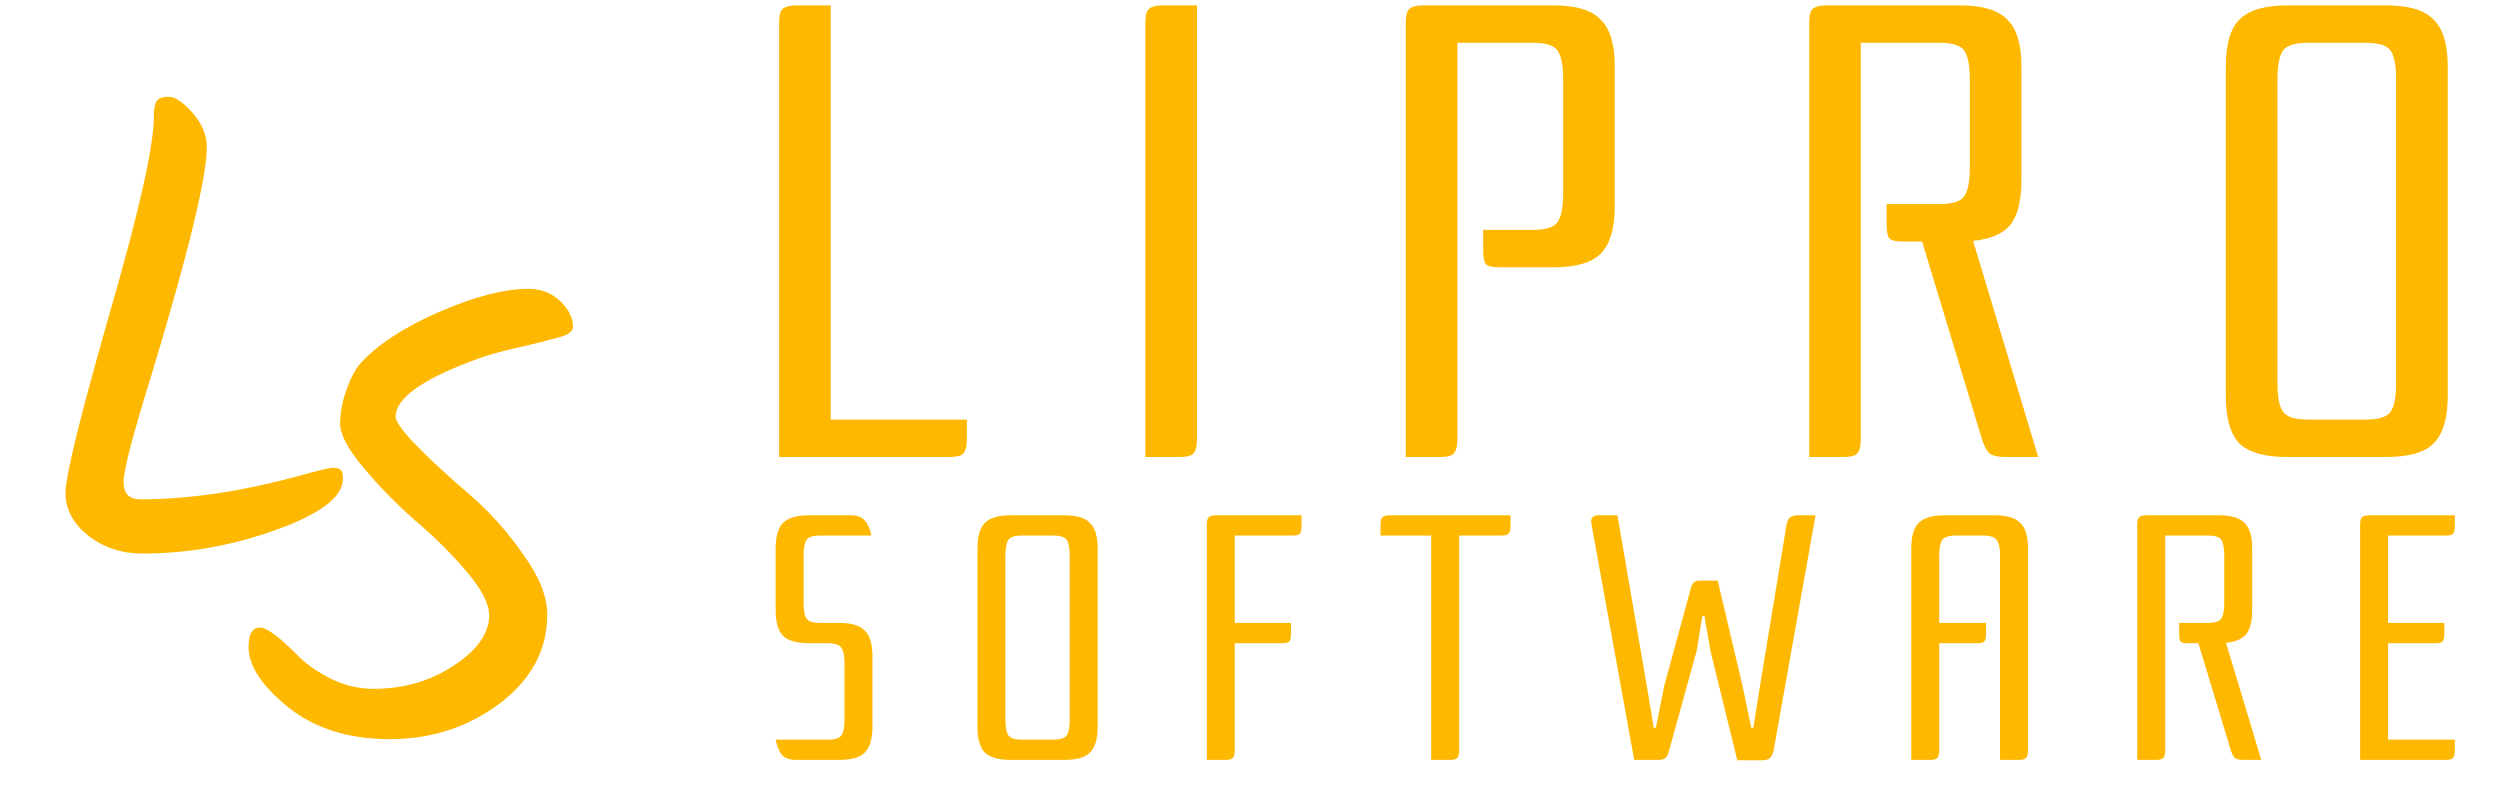
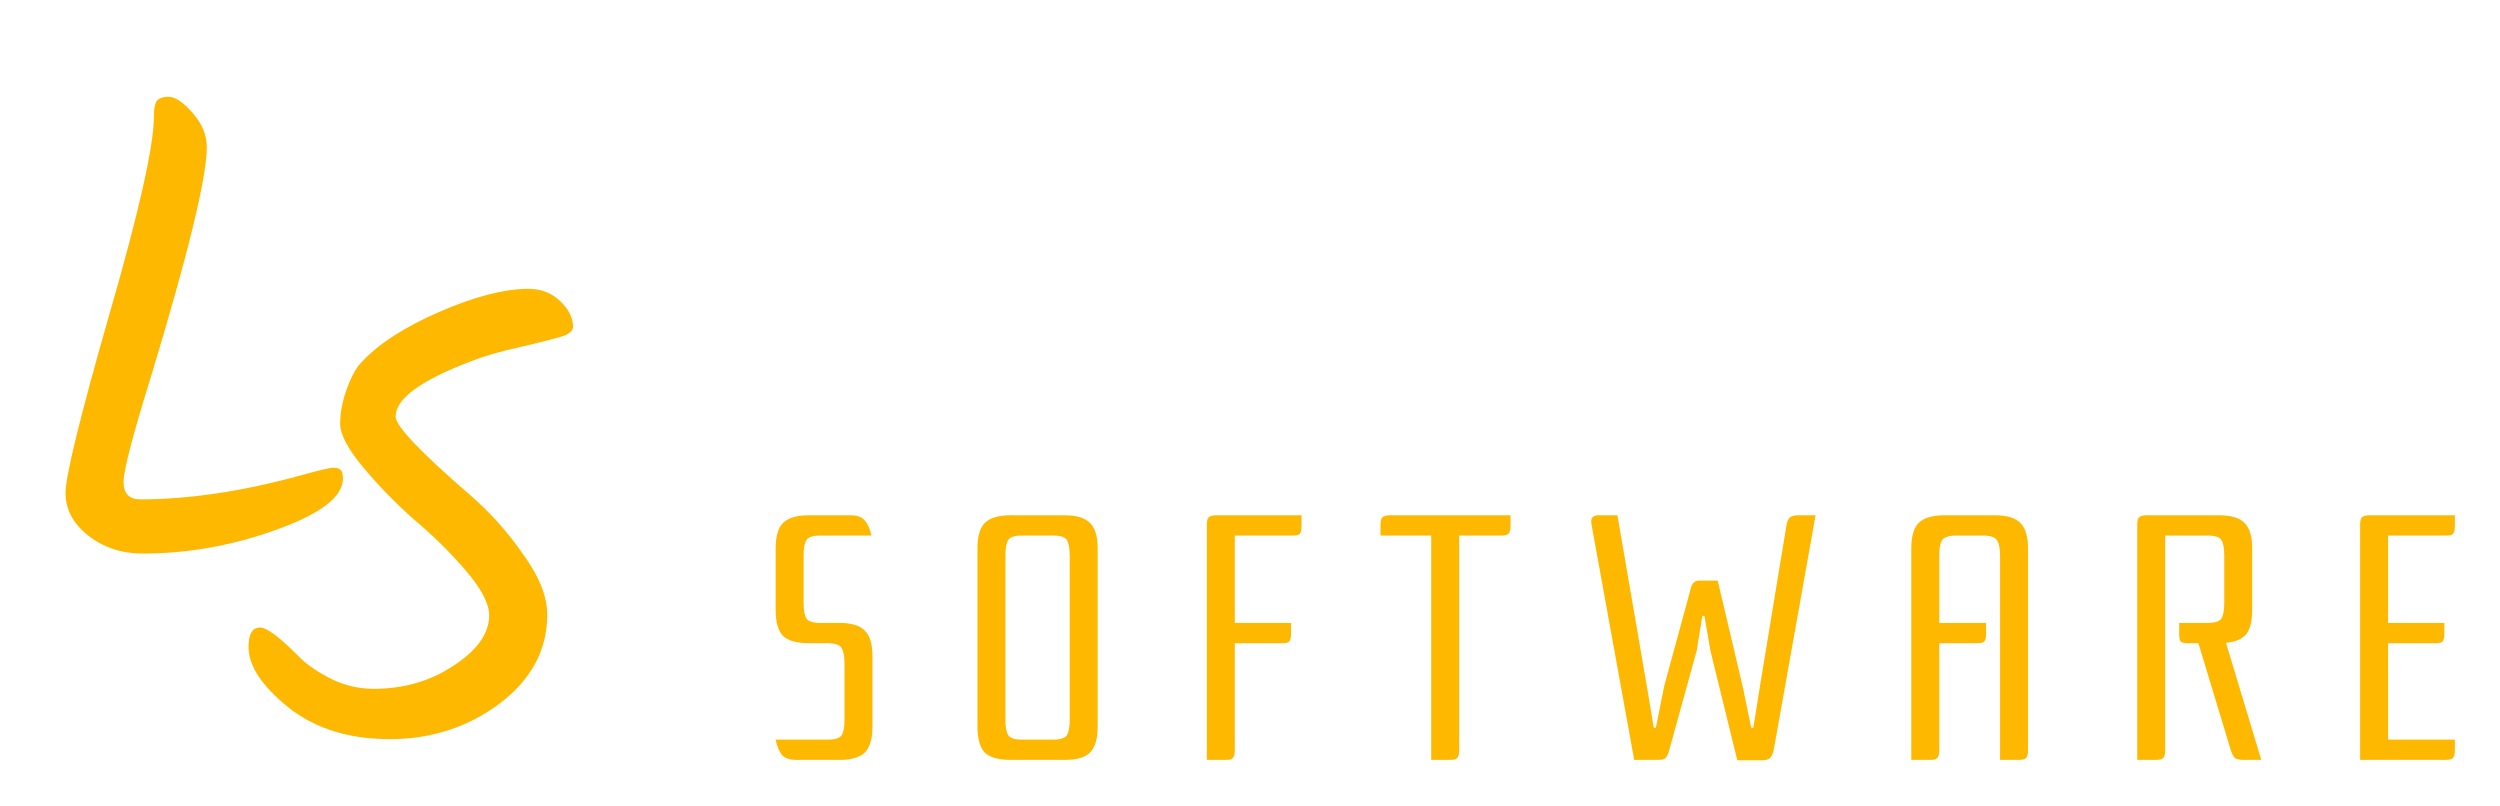
<svg xmlns="http://www.w3.org/2000/svg" width="93" height="30" viewBox="0 0 93 30" fill="none">
  <g filter="url(#filter0_d_367_262)">
    <path d="M22.357 20.864C22.357 22.176 21.765 23.28 20.581 24.176C19.397 25.056 18.037 25.496 16.501 25.496C14.981 25.496 13.725 25.104 12.733 24.32C11.741 23.52 11.245 22.768 11.245 22.064C11.245 21.584 11.389 21.344 11.677 21.344C11.933 21.344 12.437 21.728 13.189 22.496C13.477 22.768 13.861 23.024 14.341 23.264C14.837 23.504 15.357 23.624 15.901 23.624C17.021 23.624 18.013 23.336 18.877 22.76C19.757 22.184 20.197 21.56 20.197 20.888C20.197 20.456 19.909 19.904 19.333 19.232C18.757 18.56 18.117 17.928 17.413 17.336C16.725 16.728 16.093 16.08 15.517 15.392C14.941 14.704 14.653 14.16 14.653 13.76C14.653 13.36 14.733 12.936 14.893 12.488C15.053 12.04 15.229 11.712 15.421 11.504C16.045 10.816 17.013 10.184 18.325 9.608C19.653 9.032 20.765 8.744 21.661 8.744C22.125 8.744 22.517 8.896 22.837 9.2C23.157 9.504 23.317 9.824 23.317 10.16C23.317 10.32 23.149 10.448 22.813 10.544C22.477 10.64 21.965 10.768 21.277 10.928C20.605 11.072 20.005 11.248 19.477 11.456C17.637 12.16 16.717 12.84 16.717 13.496C16.717 13.848 17.653 14.832 19.525 16.448C20.245 17.072 20.893 17.8 21.469 18.632C22.061 19.448 22.357 20.192 22.357 20.864Z" fill="#FFB800" />
  </g>
  <path d="M32.455 27.033C32.455 27.484 32.359 27.805 32.169 27.995C31.987 28.177 31.67 28.268 31.22 28.268H29.634C29.382 28.268 29.2 28.208 29.088 28.086C28.984 27.956 28.906 27.766 28.854 27.514H30.804C31.072 27.514 31.241 27.458 31.311 27.345C31.38 27.233 31.415 27.042 31.415 26.773V24.667C31.415 24.399 31.376 24.208 31.298 24.095C31.228 23.983 31.046 23.926 30.752 23.926H30.089C29.638 23.926 29.317 23.835 29.127 23.653C28.945 23.463 28.854 23.142 28.854 22.691V20.403C28.854 19.953 28.945 19.636 29.127 19.454C29.317 19.264 29.638 19.168 30.089 19.168H31.636C31.887 19.168 32.065 19.233 32.169 19.363C32.281 19.485 32.364 19.671 32.416 19.922H30.505C30.236 19.922 30.067 19.979 29.998 20.091C29.928 20.204 29.894 20.395 29.894 20.663V22.431C29.894 22.7 29.928 22.891 29.998 23.003C30.067 23.116 30.236 23.172 30.505 23.172H31.22C31.67 23.172 31.987 23.268 32.169 23.458C32.359 23.64 32.455 23.957 32.455 24.407V27.033ZM37.401 26.773C37.401 27.042 37.436 27.233 37.505 27.345C37.574 27.458 37.743 27.514 38.012 27.514H39.182C39.451 27.514 39.62 27.458 39.689 27.345C39.758 27.233 39.793 27.042 39.793 26.773V20.663C39.793 20.395 39.758 20.204 39.689 20.091C39.62 19.979 39.451 19.922 39.182 19.922H38.012C37.743 19.922 37.574 19.979 37.505 20.091C37.436 20.204 37.401 20.395 37.401 20.663V26.773ZM36.361 20.403C36.361 19.953 36.452 19.636 36.634 19.454C36.825 19.264 37.145 19.168 37.596 19.168H39.598C40.049 19.168 40.365 19.264 40.547 19.454C40.738 19.636 40.833 19.953 40.833 20.403V27.033C40.833 27.484 40.738 27.805 40.547 27.995C40.365 28.177 40.049 28.268 39.598 28.268H37.596C37.145 28.268 36.825 28.177 36.634 27.995C36.452 27.805 36.361 27.484 36.361 27.033V20.403ZM48.417 19.168V19.571C48.417 19.71 48.395 19.805 48.352 19.857C48.317 19.901 48.231 19.922 48.092 19.922H45.934V23.172H48.027V23.575C48.027 23.714 48.005 23.809 47.962 23.861C47.927 23.905 47.841 23.926 47.702 23.926H45.934V27.917C45.934 28.056 45.908 28.151 45.856 28.203C45.813 28.247 45.722 28.268 45.583 28.268H44.894V19.519C44.894 19.381 44.916 19.29 44.959 19.246C45.011 19.194 45.106 19.168 45.245 19.168H48.417ZM56.192 19.168V19.571C56.192 19.71 56.166 19.805 56.114 19.857C56.07 19.901 55.979 19.922 55.841 19.922H54.281V27.917C54.281 28.056 54.255 28.151 54.203 28.203C54.159 28.247 54.068 28.268 53.93 28.268H53.241V19.922H51.356V19.519C51.356 19.381 51.377 19.29 51.421 19.246C51.473 19.194 51.568 19.168 51.707 19.168H56.192ZM63.626 24.199L63.405 22.912H63.327L63.119 24.199L62.092 27.917C62.057 28.056 62.01 28.151 61.949 28.203C61.897 28.247 61.802 28.268 61.663 28.268H60.792L59.206 19.519C59.154 19.285 59.241 19.168 59.466 19.168H60.168L61.26 25.512L61.52 27.072H61.598L61.91 25.512L62.924 21.794C62.941 21.751 62.972 21.708 63.015 21.664C63.067 21.621 63.128 21.599 63.197 21.599H63.899L64.822 25.512L65.147 27.072H65.225L65.472 25.512L66.46 19.519C66.486 19.381 66.529 19.29 66.59 19.246C66.659 19.194 66.763 19.168 66.902 19.168H67.539L65.979 27.917C65.944 28.056 65.897 28.151 65.836 28.203C65.784 28.255 65.689 28.281 65.55 28.281H64.627L63.626 24.199ZM72.14 23.926V27.917C72.14 28.056 72.114 28.151 72.062 28.203C72.019 28.247 71.928 28.268 71.789 28.268H71.1V20.403C71.1 19.953 71.191 19.636 71.373 19.454C71.564 19.264 71.885 19.168 72.335 19.168H74.207C74.658 19.168 74.974 19.264 75.156 19.454C75.347 19.636 75.442 19.953 75.442 20.403V27.917C75.442 28.056 75.416 28.151 75.364 28.203C75.321 28.247 75.23 28.268 75.091 28.268H74.402V20.663C74.402 20.412 74.368 20.23 74.298 20.117C74.237 20.005 74.094 19.94 73.869 19.922H72.673C72.439 19.94 72.292 20.005 72.231 20.117C72.171 20.23 72.14 20.412 72.14 20.663V23.172H73.882V23.575C73.882 23.714 73.861 23.809 73.817 23.861C73.782 23.905 73.696 23.926 73.557 23.926H72.14ZM82.131 23.172C82.4 23.172 82.569 23.116 82.638 23.003C82.708 22.891 82.742 22.7 82.742 22.431V20.663C82.742 20.395 82.708 20.204 82.638 20.091C82.569 19.979 82.4 19.922 82.131 19.922H80.545V27.917C80.545 28.056 80.519 28.151 80.467 28.203C80.424 28.247 80.333 28.268 80.194 28.268H79.505V19.519C79.505 19.381 79.527 19.29 79.57 19.246C79.622 19.194 79.718 19.168 79.856 19.168H82.547C82.998 19.168 83.314 19.264 83.496 19.454C83.687 19.636 83.782 19.953 83.782 20.403V22.691C83.782 23.099 83.709 23.398 83.561 23.588C83.414 23.77 83.163 23.879 82.807 23.913L84.12 28.268H83.457C83.319 28.268 83.215 28.247 83.145 28.203C83.085 28.151 83.033 28.056 82.989 27.917L81.78 23.926H81.39C81.252 23.926 81.161 23.905 81.117 23.861C81.083 23.809 81.065 23.714 81.065 23.575V23.172H82.131ZM88.837 23.926V27.514H91.32V27.917C91.32 28.056 91.293 28.151 91.242 28.203C91.198 28.247 91.107 28.268 90.969 28.268H87.796V19.519C87.796 19.381 87.818 19.29 87.862 19.246C87.913 19.194 88.009 19.168 88.147 19.168H91.32V19.571C91.32 19.71 91.298 19.805 91.254 19.857C91.22 19.901 91.133 19.922 90.995 19.922H88.837V23.172H90.93V23.575C90.93 23.714 90.908 23.809 90.865 23.861C90.83 23.905 90.743 23.926 90.605 23.926H88.837Z" fill="#FFB800" />
-   <path d="M28.983 17V0.848C28.983 0.592 29.023 0.424 29.102 0.344C29.198 0.248 29.375 0.2 29.631 0.2H30.902V15.608H35.967V16.352C35.967 16.608 35.919 16.784 35.822 16.88C35.742 16.96 35.575 17 35.319 17H28.983ZM44.527 0.2V16.352C44.527 16.608 44.479 16.784 44.383 16.88C44.303 16.96 44.135 17 43.879 17H42.607V0.848C42.607 0.592 42.647 0.424 42.727 0.344C42.823 0.248 42.999 0.2 43.255 0.2H44.527ZM57.022 8.552C57.518 8.552 57.83 8.448 57.958 8.24C58.086 8.032 58.15 7.68 58.15 7.184V2.96C58.15 2.464 58.086 2.112 57.958 1.904C57.83 1.696 57.518 1.592 57.022 1.592H54.214V16.352C54.214 16.608 54.166 16.784 54.07 16.88C53.99 16.96 53.822 17 53.566 17H52.294V0.848C52.294 0.592 52.334 0.424 52.414 0.344C52.51 0.248 52.686 0.2 52.942 0.2H57.79C58.622 0.2 59.206 0.376 59.542 0.728C59.894 1.064 60.07 1.648 60.07 2.48V7.664C60.07 8.496 59.894 9.088 59.542 9.44C59.206 9.776 58.622 9.944 57.79 9.944H55.774C55.518 9.944 55.35 9.904 55.27 9.824C55.206 9.728 55.174 9.552 55.174 9.296V8.552H57.022ZM72.15 7.592C72.646 7.592 72.958 7.488 73.086 7.28C73.214 7.072 73.278 6.72 73.278 6.224V2.96C73.278 2.464 73.214 2.112 73.086 1.904C72.958 1.696 72.646 1.592 72.15 1.592H69.222V16.352C69.222 16.608 69.174 16.784 69.078 16.88C68.998 16.96 68.83 17 68.574 17H67.302V0.848C67.302 0.592 67.342 0.424 67.422 0.344C67.518 0.248 67.694 0.2 67.95 0.2H72.918C73.75 0.2 74.334 0.376 74.67 0.728C75.022 1.064 75.198 1.648 75.198 2.48V6.704C75.198 7.456 75.062 8.008 74.79 8.36C74.518 8.696 74.054 8.896 73.398 8.96L75.822 17H74.598C74.342 17 74.15 16.96 74.022 16.88C73.91 16.784 73.814 16.608 73.734 16.352L71.502 8.984H70.782C70.526 8.984 70.358 8.944 70.278 8.864C70.214 8.768 70.182 8.592 70.182 8.336V7.592H72.15ZM84.721 14.24C84.721 14.736 84.784 15.088 84.912 15.296C85.04 15.504 85.353 15.608 85.849 15.608H88.008C88.504 15.608 88.817 15.504 88.945 15.296C89.073 15.088 89.136 14.736 89.136 14.24V2.96C89.136 2.464 89.073 2.112 88.945 1.904C88.817 1.696 88.504 1.592 88.008 1.592H85.849C85.353 1.592 85.04 1.696 84.912 1.904C84.784 2.112 84.721 2.464 84.721 2.96V14.24ZM82.8 2.48C82.8 1.648 82.969 1.064 83.305 0.728C83.656 0.376 84.249 0.2 85.081 0.2H88.776C89.609 0.2 90.192 0.376 90.528 0.728C90.88 1.064 91.056 1.648 91.056 2.48V14.72C91.056 15.552 90.88 16.144 90.528 16.496C90.192 16.832 89.609 17 88.776 17H85.081C84.249 17 83.656 16.832 83.305 16.496C82.969 16.144 82.8 15.552 82.8 14.72V2.48Z" fill="#FFB800" />
  <g filter="url(#filter1_d_367_262)">
    <path d="M7.725 2.32C7.725 2.064 7.757 1.88 7.821 1.768C7.901 1.656 8.053 1.6 8.277 1.6C8.517 1.6 8.813 1.8 9.165 2.2C9.517 2.6 9.693 3.024 9.693 3.472C9.693 4.592 9.005 7.424 7.629 11.968C6.941 14.176 6.597 15.496 6.597 15.928C6.597 16.36 6.805 16.576 7.221 16.576C9.029 16.576 11.013 16.28 13.173 15.688C13.861 15.496 14.269 15.4 14.397 15.4C14.541 15.4 14.637 15.432 14.685 15.496C14.733 15.544 14.757 15.648 14.757 15.808C14.757 16.48 13.933 17.112 12.285 17.704C10.653 18.296 8.989 18.592 7.293 18.592C6.525 18.592 5.853 18.368 5.277 17.92C4.717 17.472 4.437 16.944 4.437 16.336C4.437 15.712 4.981 13.496 6.069 9.688C7.173 5.88 7.725 3.424 7.725 2.32Z" fill="#FFB800" />
  </g>
  <defs>
    <filter id="filter0_d_367_262" x="7.245" y="8.744" width="16.072" height="20.752" filterUnits="userSpaceOnUse" color-interpolation-filters="sRGB">
      <feFlood flood-opacity="0" result="BackgroundImageFix" />
      <feColorMatrix in="SourceAlpha" type="matrix" values="0 0 0 0 0 0 0 0 0 0 0 0 0 0 0 0 0 0 127 0" result="hardAlpha" />
      <feOffset dx="-2" dy="2" />
      <feGaussianBlur stdDeviation="1" />
      <feComposite in2="hardAlpha" operator="out" />
      <feColorMatrix type="matrix" values="0 0 0 0 0.082 0 0 0 0 0.322 0 0 0 0 0.388 0 0 0 1 0" />
      <feBlend mode="normal" in2="BackgroundImageFix" result="effect1_dropShadow_367_262" />
      <feBlend mode="normal" in="SourceGraphic" in2="effect1_dropShadow_367_262" result="shape" />
    </filter>
    <filter id="filter1_d_367_262" x="0.437" y="1.6" width="14.32" height="20.992" filterUnits="userSpaceOnUse" color-interpolation-filters="sRGB">
      <feFlood flood-opacity="0" result="BackgroundImageFix" />
      <feColorMatrix in="SourceAlpha" type="matrix" values="0 0 0 0 0 0 0 0 0 0 0 0 0 0 0 0 0 0 127 0" result="hardAlpha" />
      <feOffset dx="-2" dy="2" />
      <feGaussianBlur stdDeviation="1" />
      <feComposite in2="hardAlpha" operator="out" />
      <feColorMatrix type="matrix" values="0 0 0 0 0.082 0 0 0 0 0.322 0 0 0 0 0.388 0 0 0 1 0" />
      <feBlend mode="normal" in2="BackgroundImageFix" result="effect1_dropShadow_367_262" />
      <feBlend mode="normal" in="SourceGraphic" in2="effect1_dropShadow_367_262" result="shape" />
    </filter>
  </defs>
</svg>